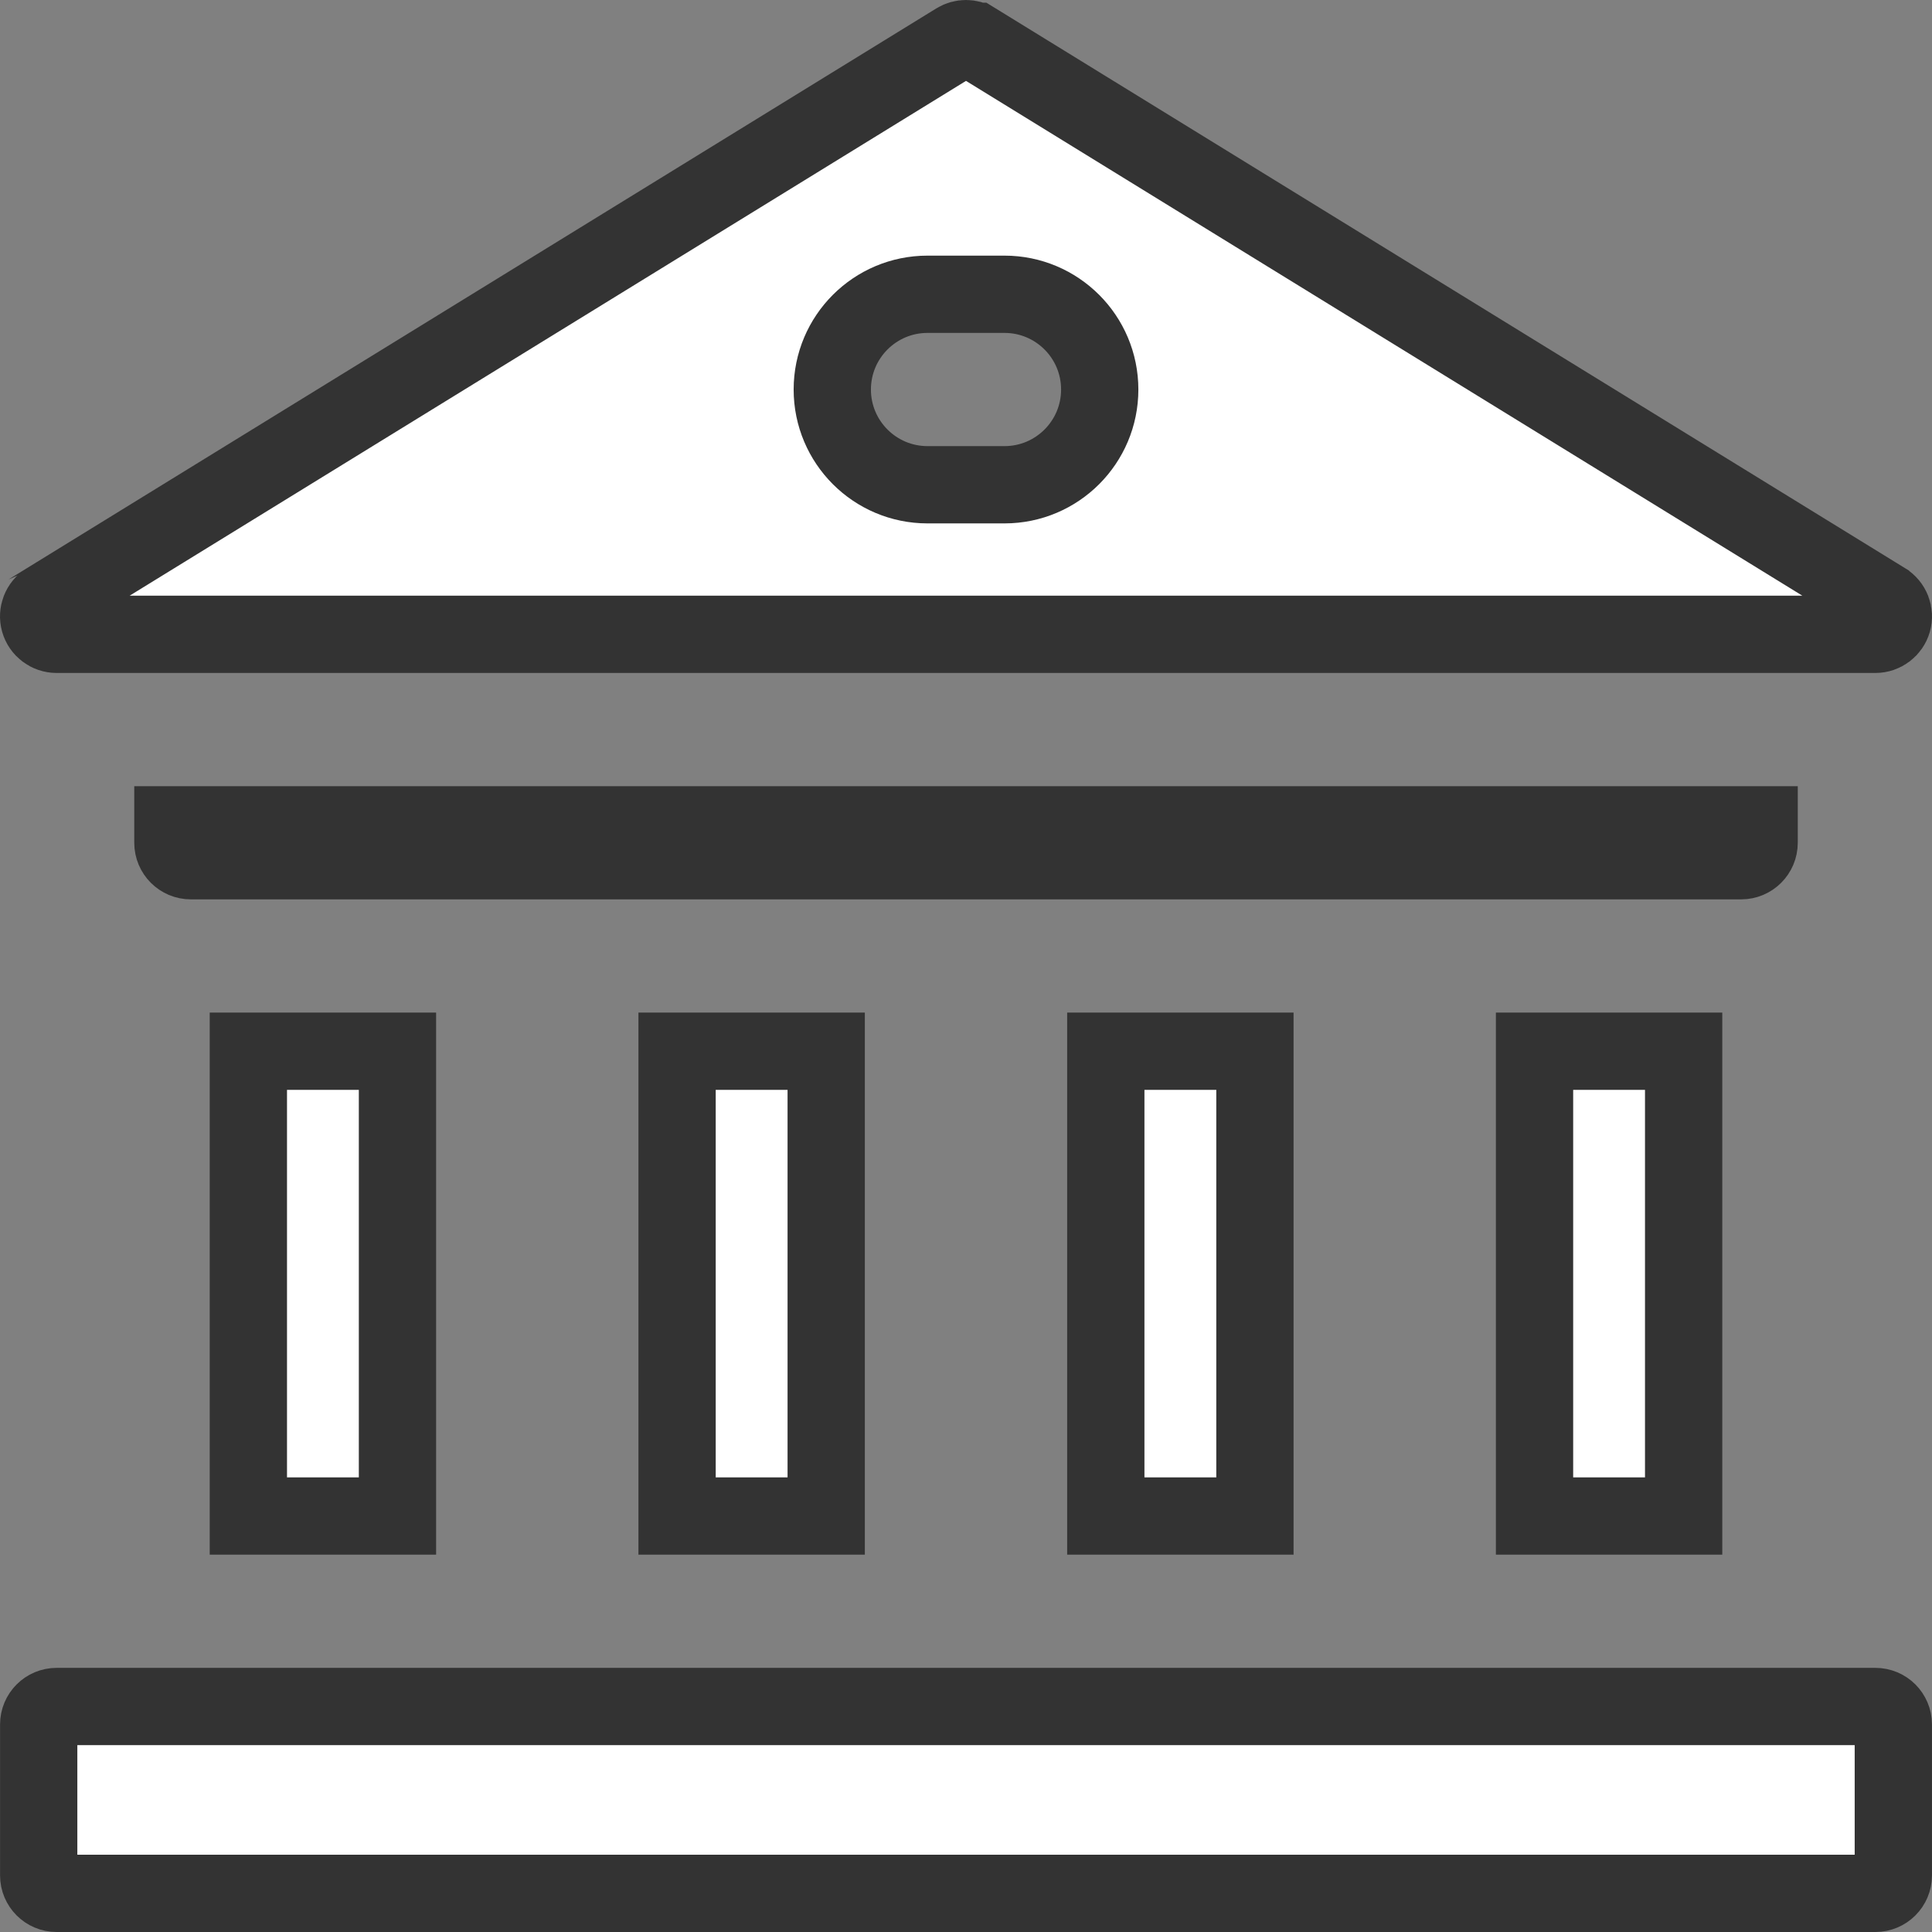
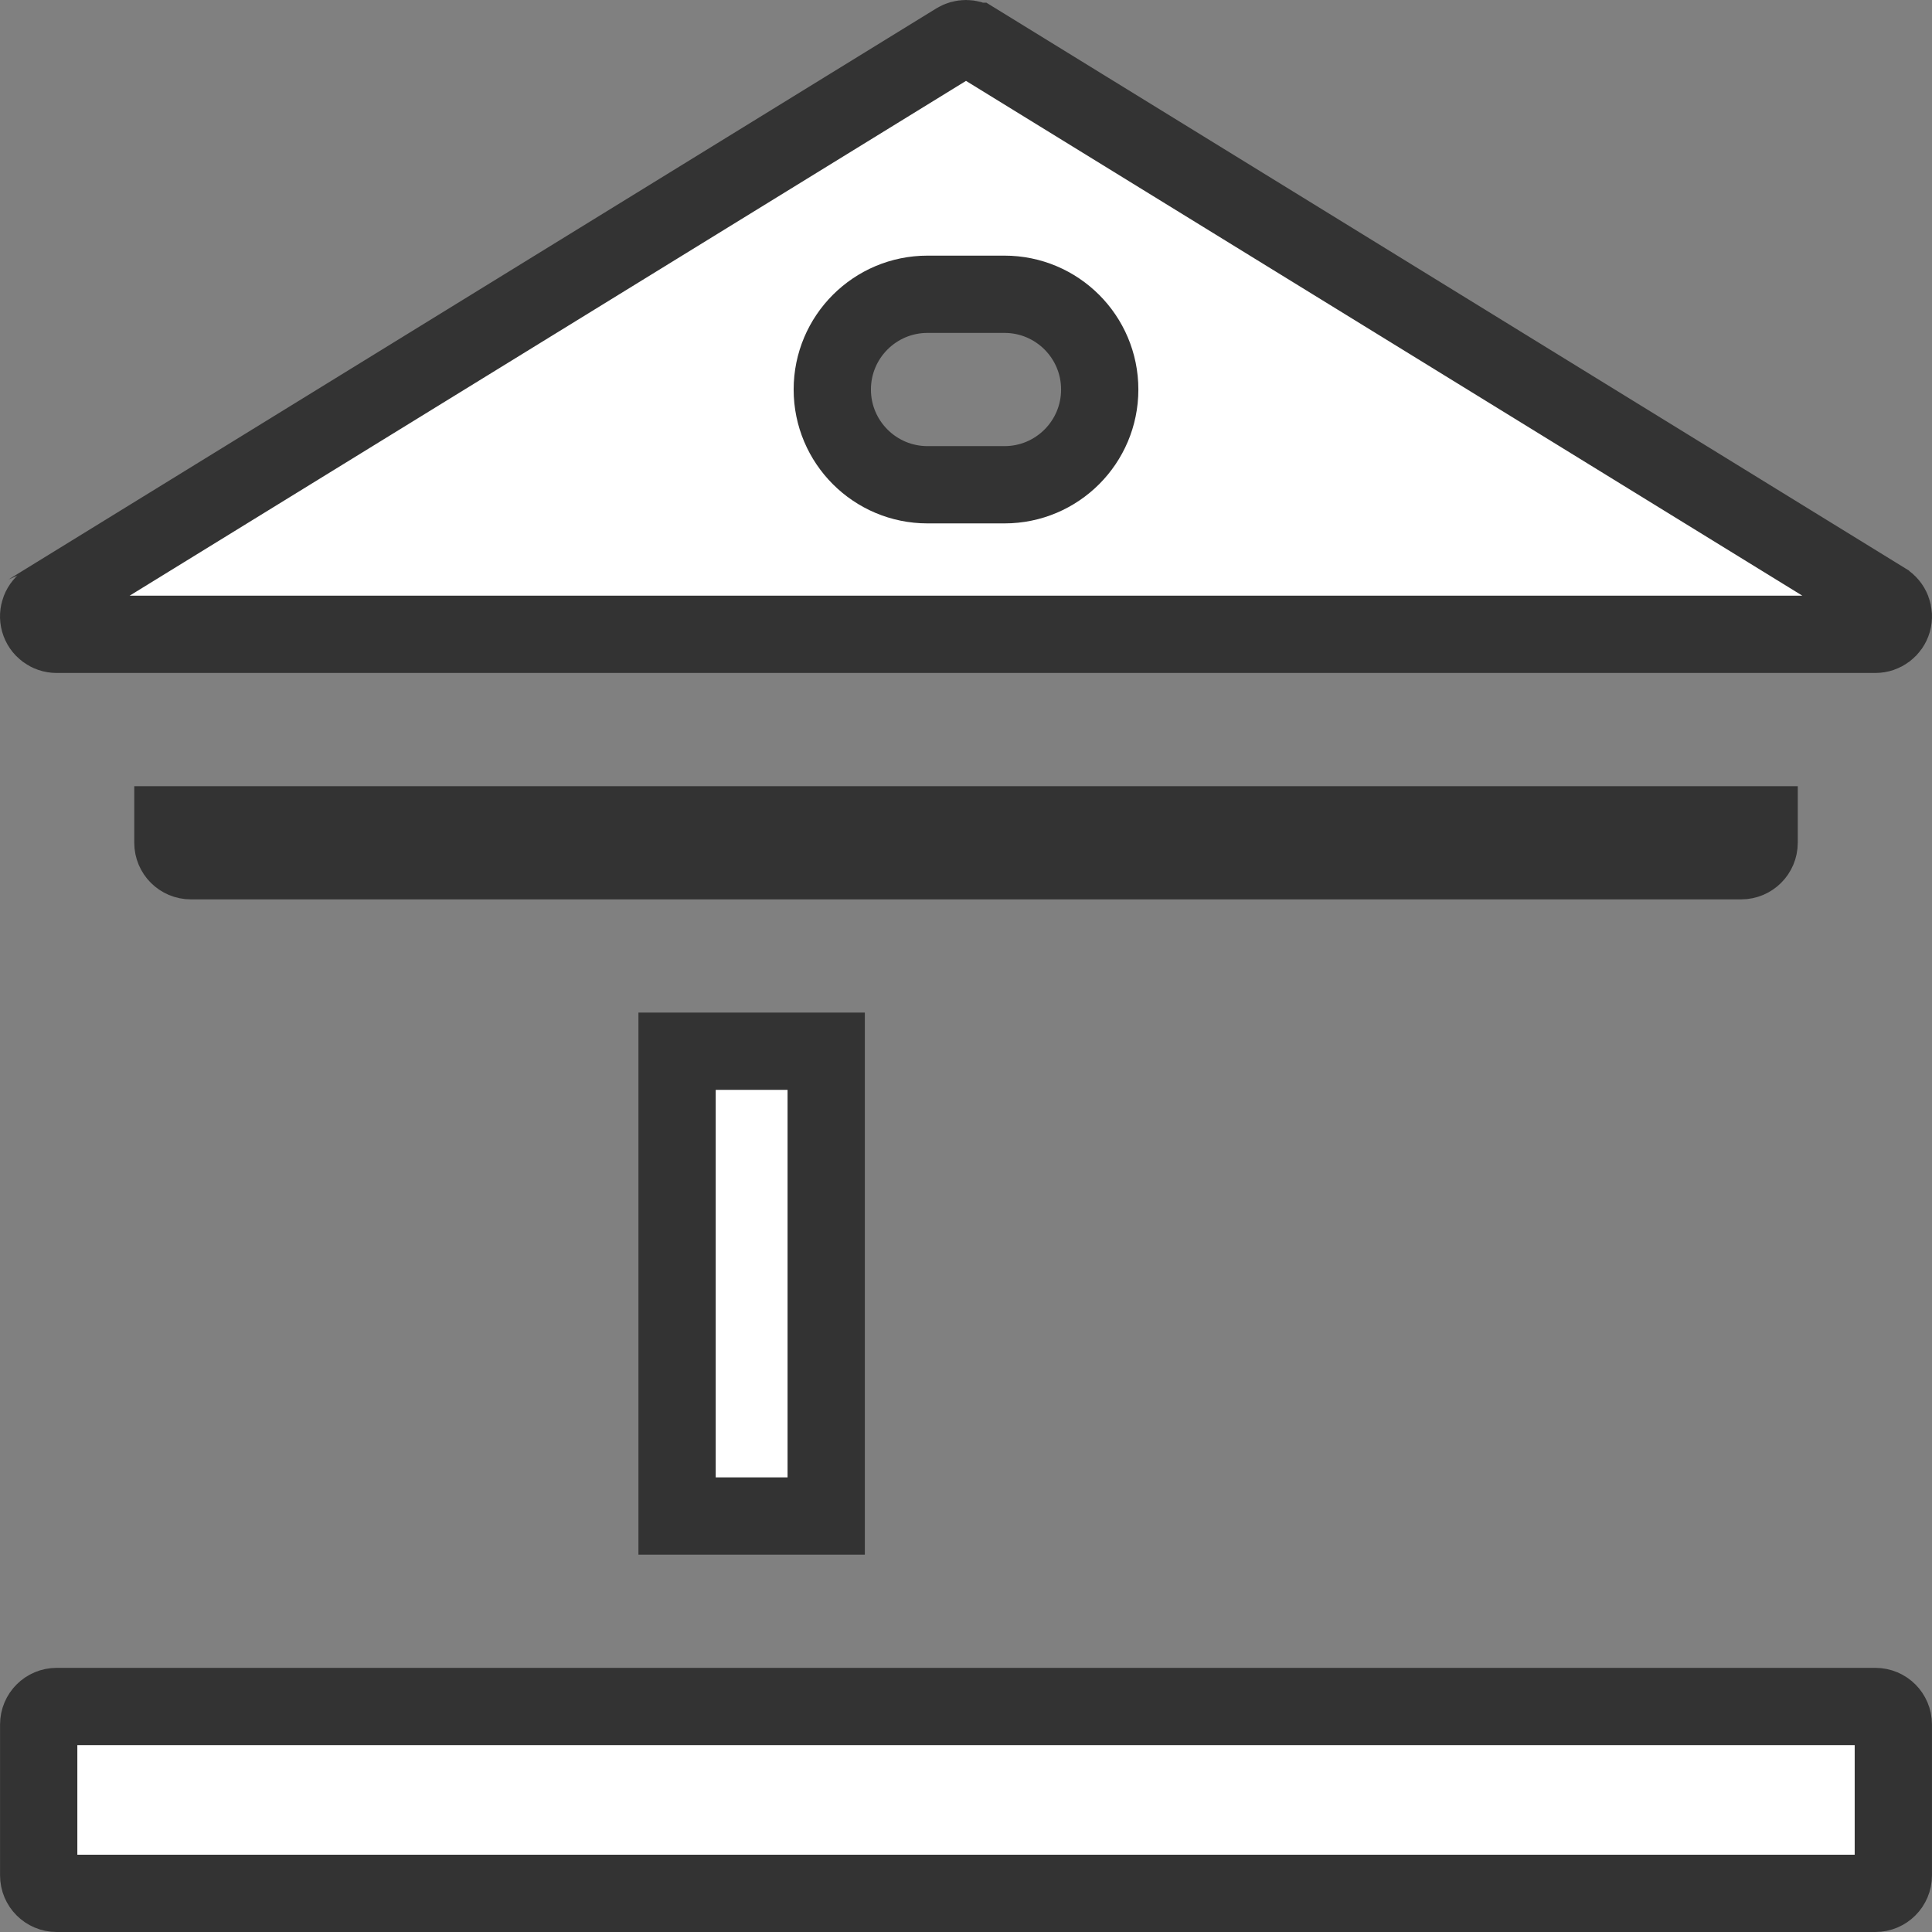
<svg xmlns="http://www.w3.org/2000/svg" width="200" height="200" viewBox="0 0 200 200" fill="none">
  <rect x="0" y="0" width="200" height="200" fill="#808080" stroke="none" />
  <g clip-path="url(#clip0)">
-     <path d="M158.854 108.822H174.29V156.938H158.854V108.822Z" fill="white" stroke="#333333" stroke-width="8" />
-     <path d="M114.472 108.822H129.91V156.938H114.472V108.822Z" fill="white" stroke="#333333" stroke-width="8" />
    <path d="M70.09 108.822H85.528V156.938H70.09V108.822Z" fill="white" stroke="#333333" stroke-width="8" />
-     <path d="M25.71 108.822H41.146V156.938H25.71V108.822Z" fill="white" stroke="#333333" stroke-width="8" />
    <path d="M17.898 85.385H182.104V87.244C182.104 88.271 181.271 89.103 180.244 89.103H19.757C18.73 89.103 17.898 88.271 17.898 87.244V85.385Z" fill="white" stroke="#333333" stroke-width="8" />
    <path d="M5.865 176.656H194.138C195.165 176.656 195.997 177.488 195.997 178.516V194.141C195.997 195.168 195.165 196 194.138 196H5.865C4.838 196 4.006 195.168 4.006 194.141V178.516C4.006 177.488 4.838 176.656 5.865 176.656Z" fill="white" stroke="#333333" stroke-width="8" />
    <path d="M195.115 62.223L195.116 62.224C195.822 62.657 196.156 63.511 195.929 64.315C195.702 65.114 194.972 65.665 194.14 65.665H5.859C5.029 65.665 4.298 65.114 4.071 64.313C3.844 63.512 4.176 62.659 4.884 62.223C4.885 62.223 4.885 62.223 4.885 62.222L99.025 4.276C99.624 3.908 100.377 3.908 100.974 4.276L100.975 4.276L195.115 62.223ZM103.984 30.463H96.017C90.572 30.463 86.158 34.877 86.158 40.323C86.158 45.768 90.572 50.182 96.017 50.182H103.984C109.429 50.182 113.843 45.768 113.843 40.323C113.843 34.877 109.429 30.463 103.984 30.463Z" fill="white" stroke="#333333" stroke-width="8" />
  </g>
  <defs>
    <clipPath id="clip0">
      <rect width="200" height="200" fill="white" />
    </clipPath>
  </defs>
</svg>